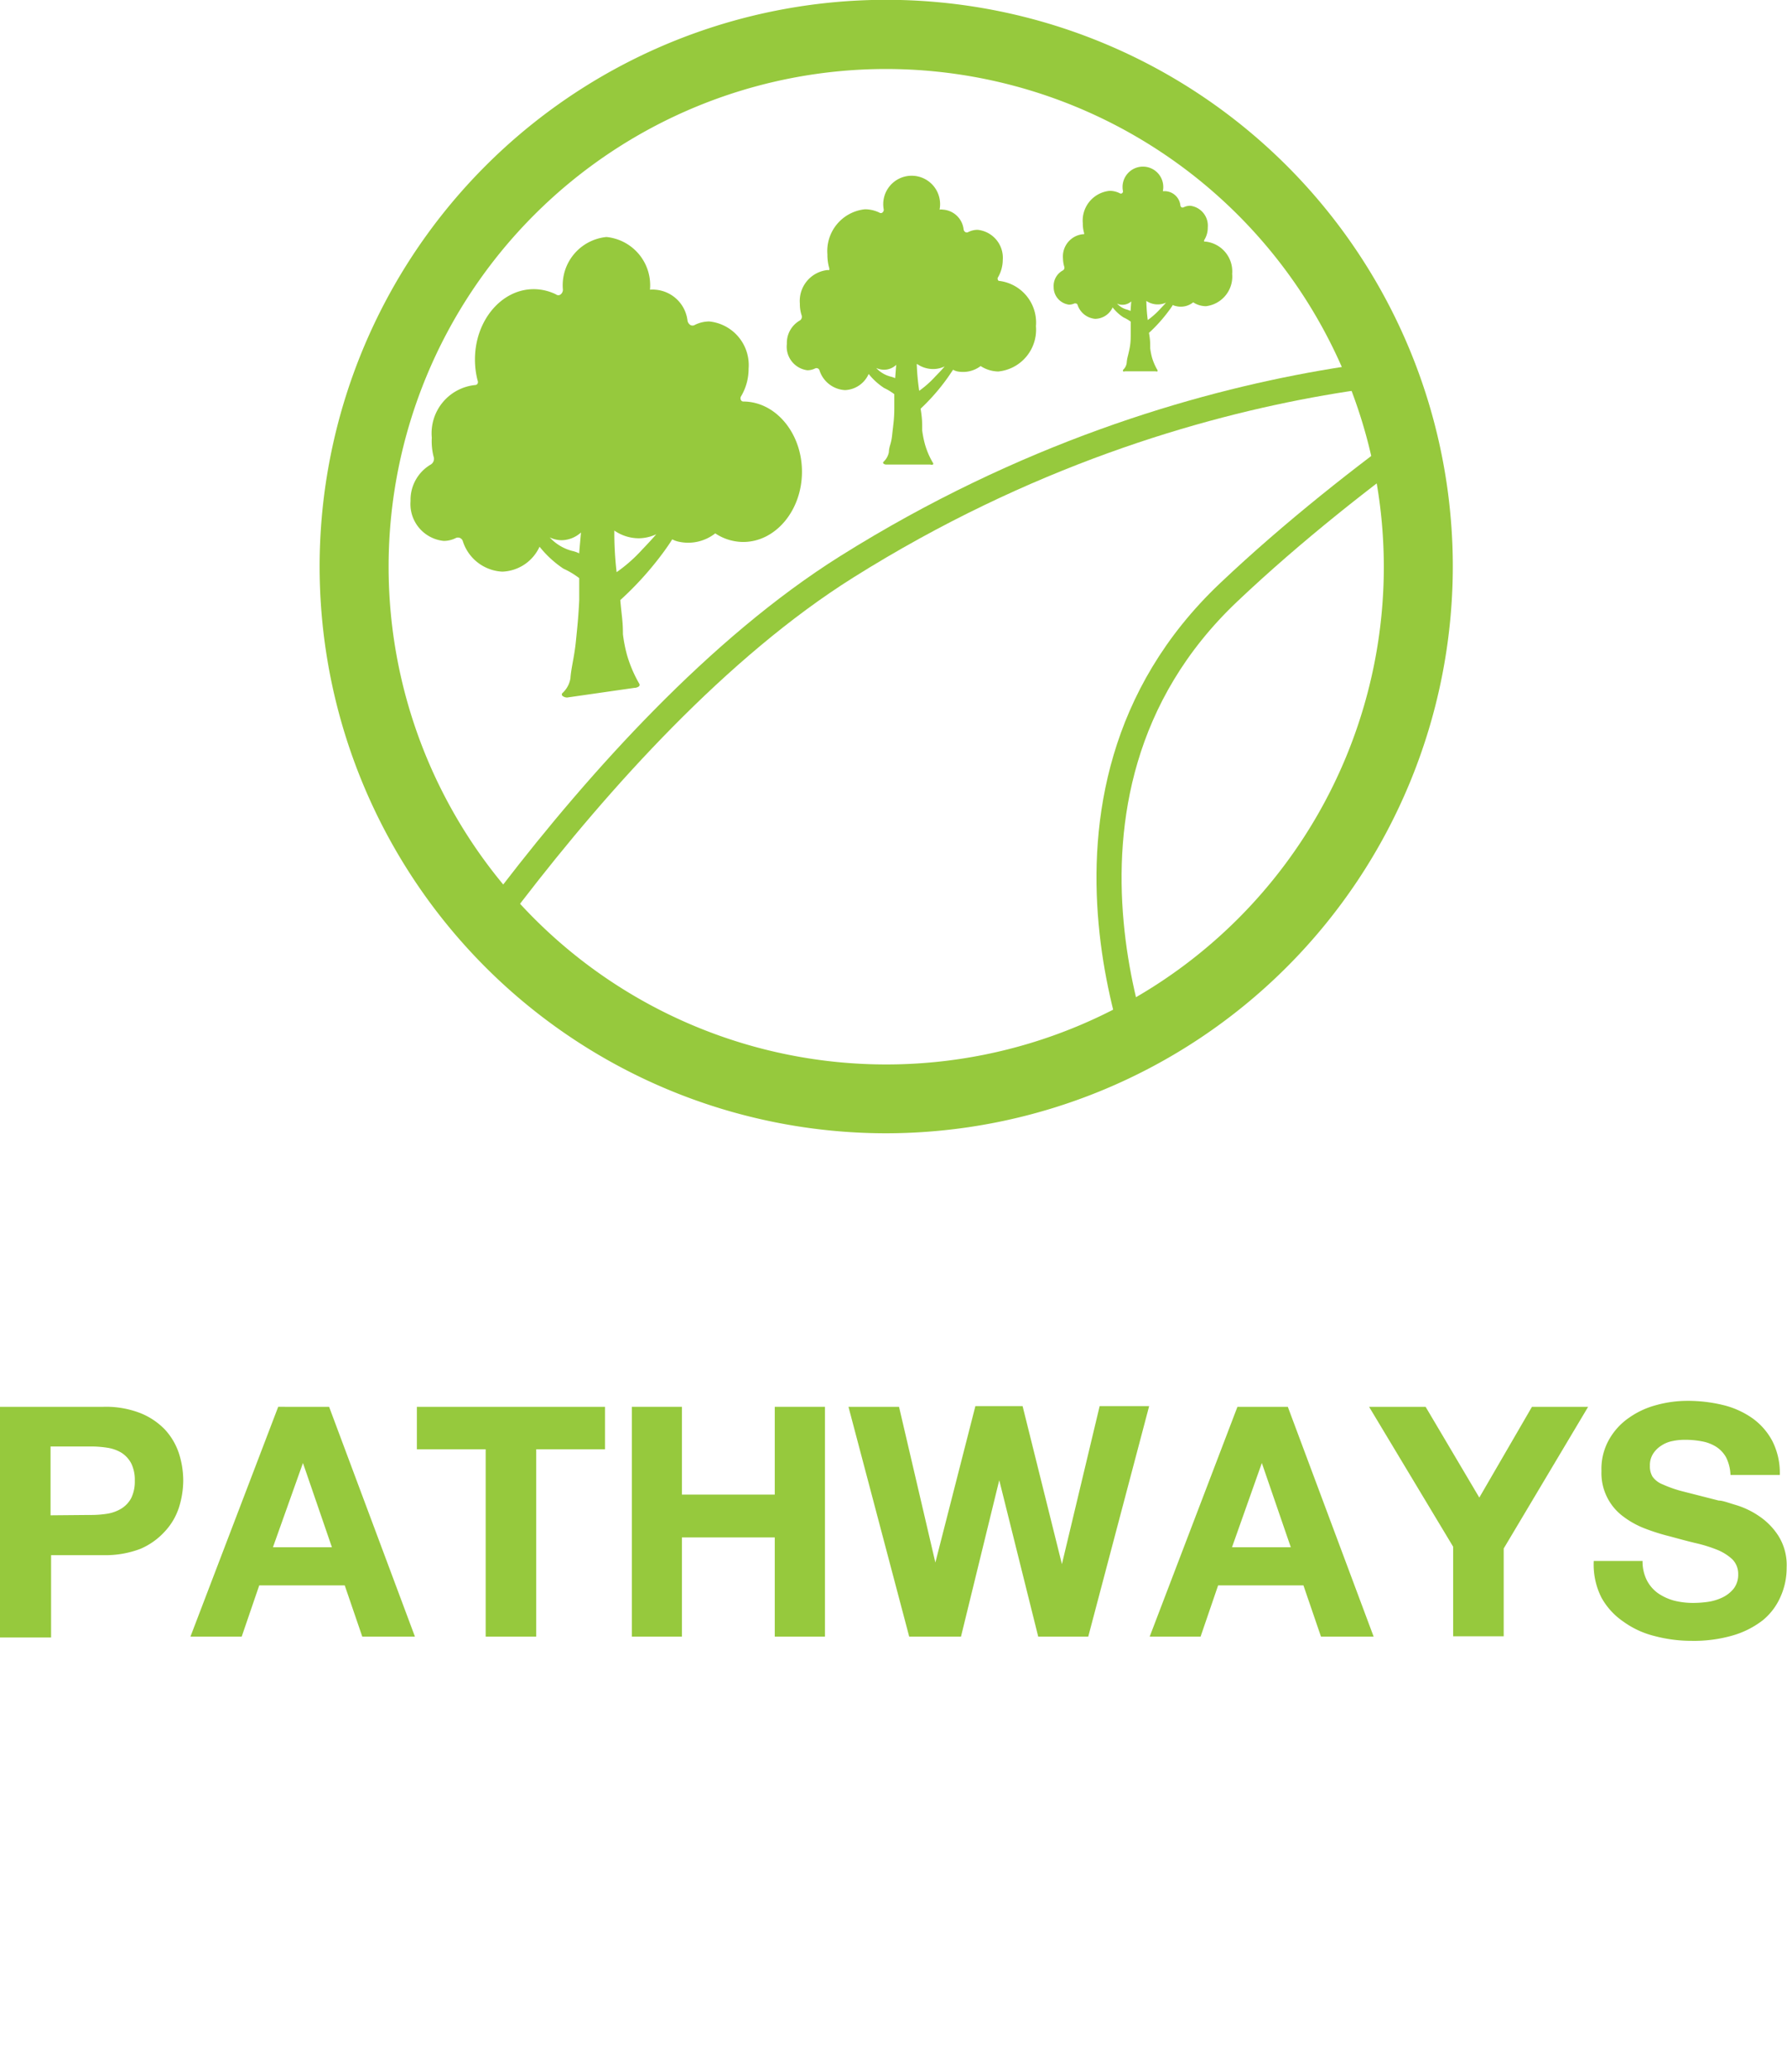
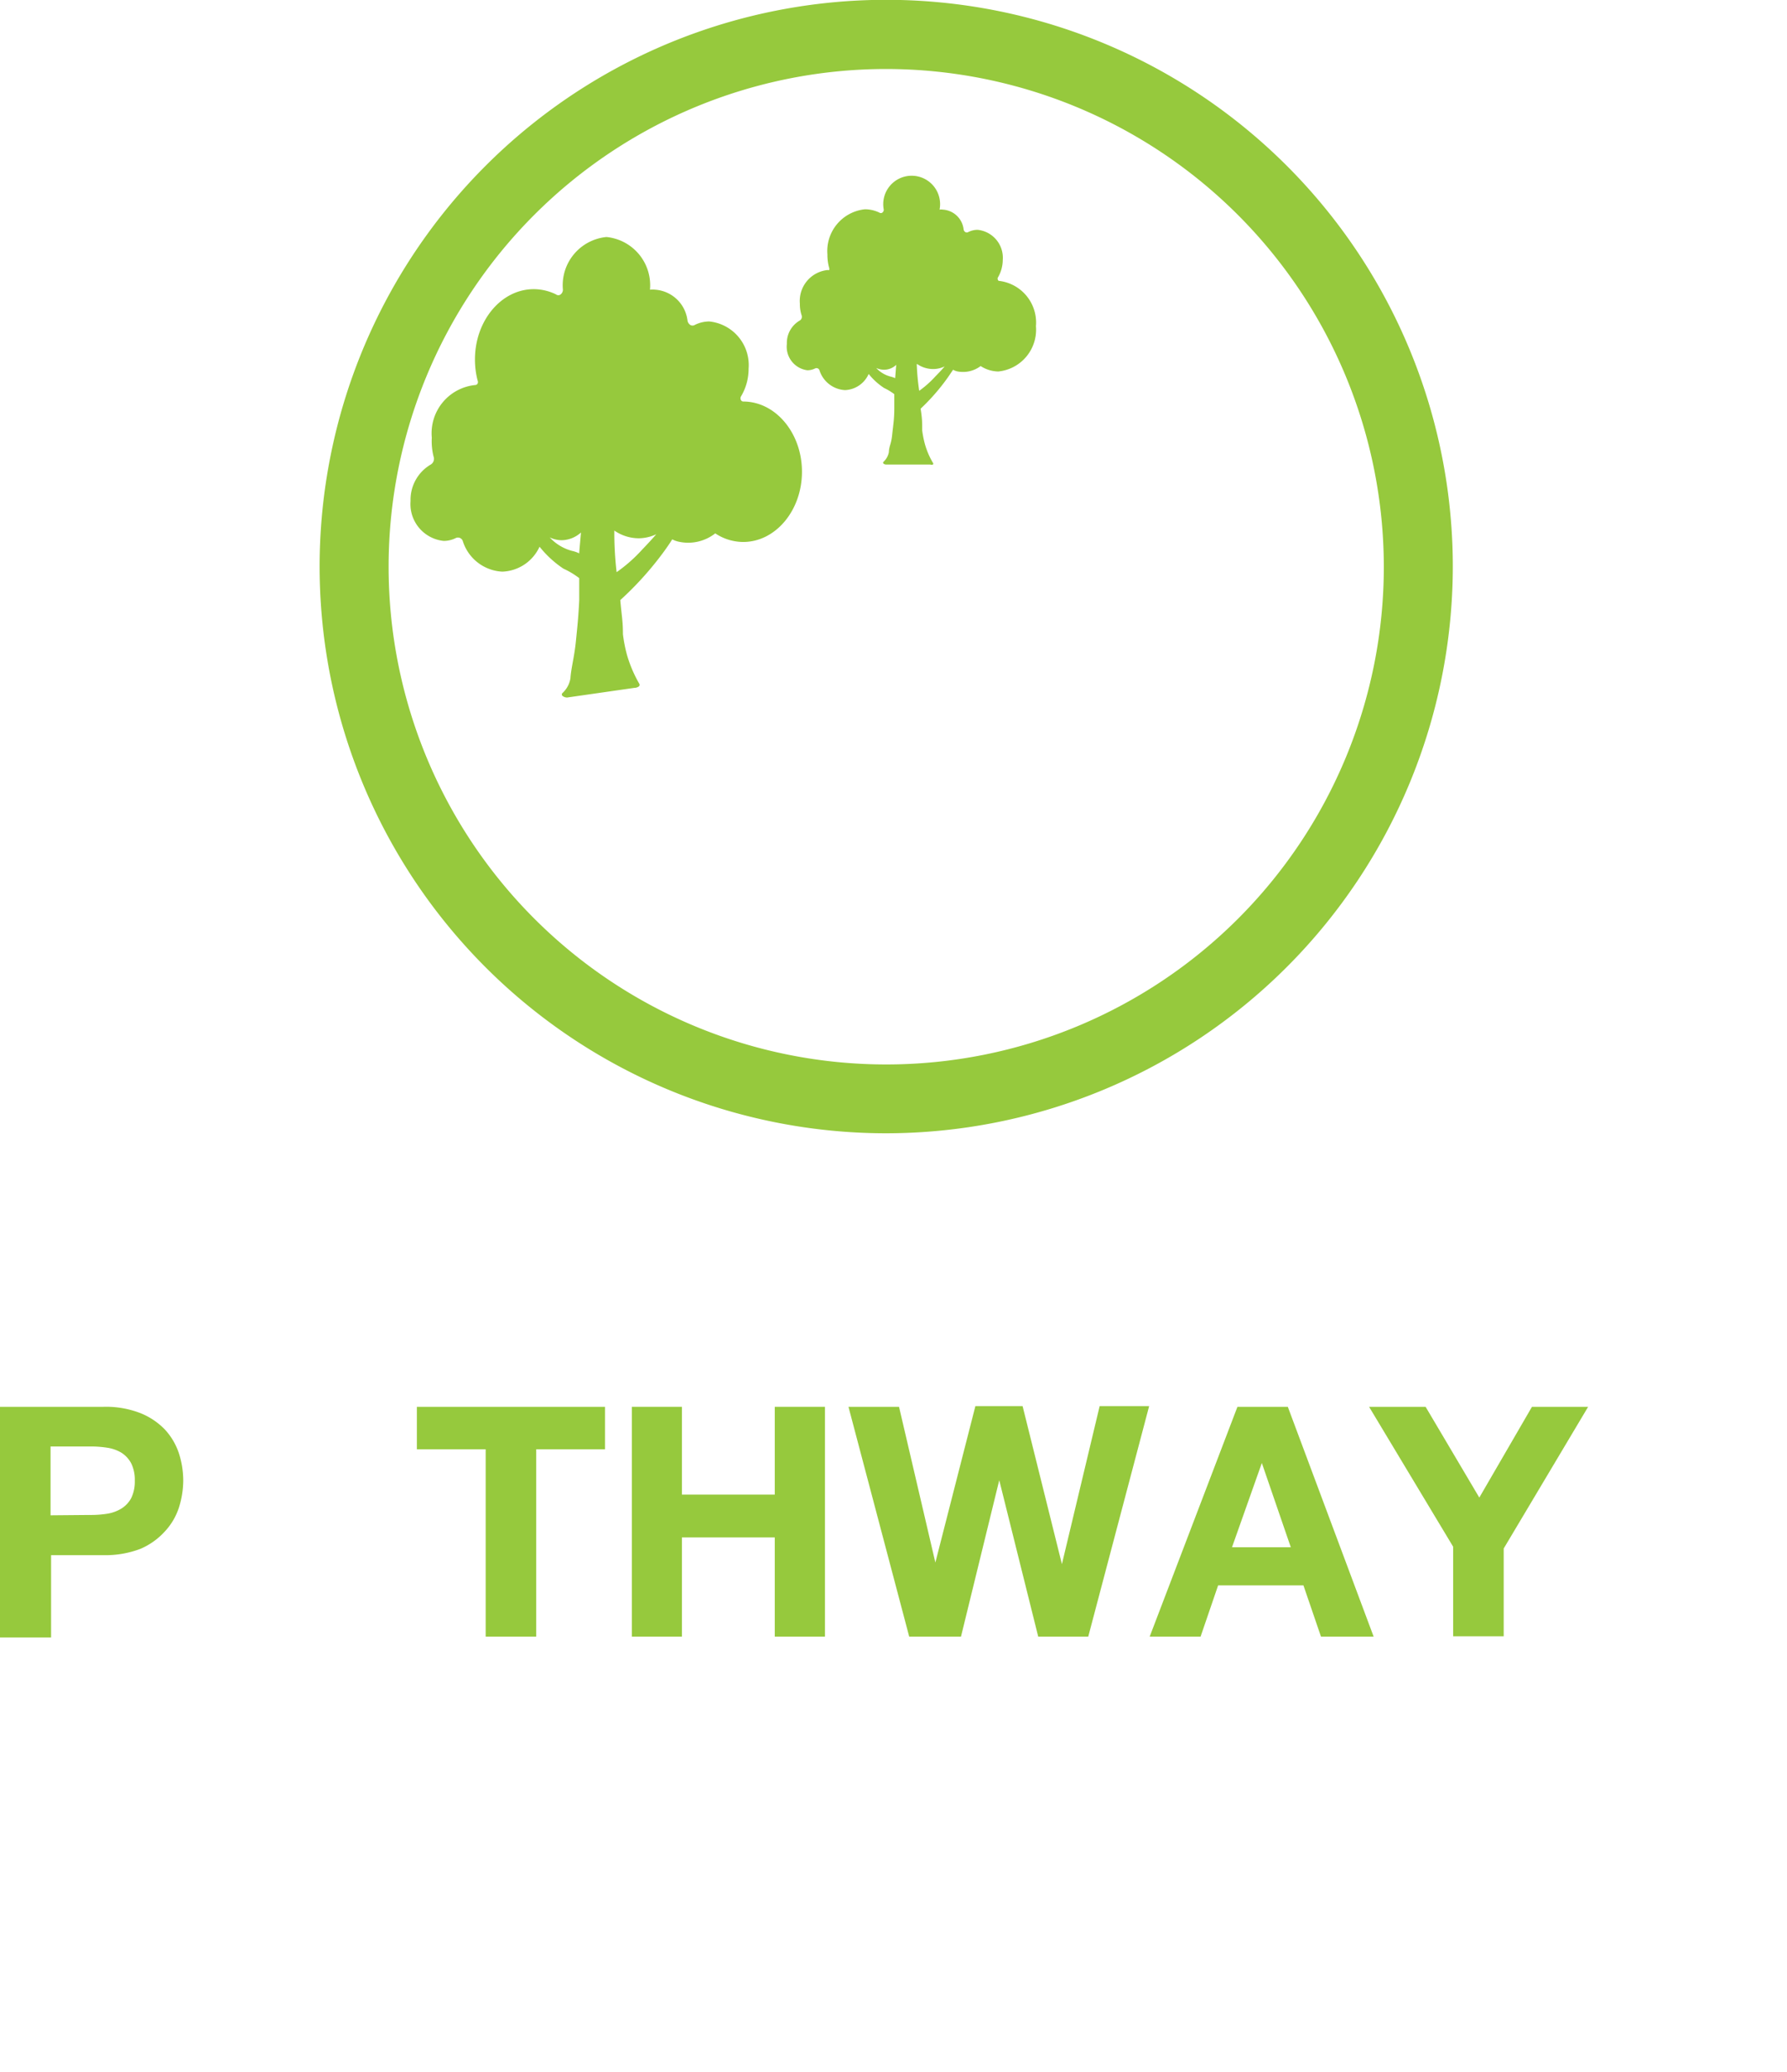
<svg xmlns="http://www.w3.org/2000/svg" viewBox="0 0 101.81 118">
  <defs>
    <clipPath id="a">
      <circle cx="50.49" cy="32.28" r="30.31" fill="none" />
    </clipPath>
  </defs>
  <title>icon-pathways</title>
  <path d="M50.49,64.55A32.28,32.28,0,1,1,82.77,32.28,32.31,32.31,0,0,1,50.49,64.55Zm0-60.62A28.35,28.35,0,1,0,78.84,32.28,28.38,28.38,0,0,0,50.49,3.93Z" fill="#96c93d" />
  <path d="M5.9,80.13A5.4,5.4,0,0,1,8,80.49a4,4,0,0,1,1.4.94,3.72,3.72,0,0,1,.79,1.34,5.09,5.09,0,0,1,.25,1.56,5.18,5.18,0,0,1-.25,1.55,3.63,3.63,0,0,1-.79,1.34,4,4,0,0,1-1.4,1,5.59,5.59,0,0,1-2.09.36h-3v4.69H0V80.13Zm-.79,6.16a6,6,0,0,0,1-.07,2.24,2.24,0,0,0,.8-.29,1.59,1.59,0,0,0,.56-.59,2.13,2.13,0,0,0,.21-1,2.11,2.11,0,0,0-.21-1,1.62,1.62,0,0,0-.56-.6,2.23,2.23,0,0,0-.8-.28,6,6,0,0,0-1-.07H2.88v3.92Z" fill="#96c93d" />
-   <path d="M18.75,80.13l4.89,13.09h-3l-1-2.92H14.77l-1,2.92H10.85l5-13.09Zm.16,8-1.65-4.8h0l-1.71,4.8Z" fill="#96c93d" />
  <path d="M23.75,82.55V80.13H34.47v2.42H30.55V93.22H27.67V82.55Z" fill="#96c93d" />
  <path d="M38.85,80.13v5h5.29v-5H47V93.22H44.14V87.57H38.85v5.65H36V80.13Z" fill="#96c93d" />
  <path d="M59.15,93.22l-2.22-8.91h0l-2.18,8.91H51.8L48.34,80.13h2.88L53.29,89h0l2.28-8.91h2.69l2.24,9h0l2.15-9h2.82L62,93.22Z" fill="#96c93d" />
  <path d="M73.37,80.13l4.89,13.09h-3l-1-2.92H69.4l-1,2.92h-2.9l5-13.09Zm.17,8-1.65-4.8h0l-1.7,4.8Z" fill="#96c93d" />
  <path d="M78,80.13h3.22l3.06,5.17,3-5.17h3.2L85.67,88.2v5H82.79v-5.1Z" fill="#96c93d" />
-   <path d="M93.82,90a2.07,2.07,0,0,0,.63.74,3,3,0,0,0,.93.43,4.42,4.42,0,0,0,1.1.13,6,6,0,0,0,.82-.06,2.86,2.86,0,0,0,.83-.25,1.85,1.85,0,0,0,.64-.5,1.3,1.3,0,0,0,.26-.82,1.18,1.18,0,0,0-.34-.86,2.87,2.87,0,0,0-.89-.55,8.44,8.44,0,0,0-1.25-.38c-.46-.11-.93-.24-1.41-.37a11.86,11.86,0,0,1-1.43-.45,5,5,0,0,1-1.24-.69,3.07,3.07,0,0,1-1.23-2.58A3.39,3.39,0,0,1,91.67,82a3.73,3.73,0,0,1,1.13-1.24,4.82,4.82,0,0,1,1.57-.73,6.66,6.66,0,0,1,1.76-.24,8.5,8.5,0,0,1,2,.23,4.92,4.92,0,0,1,1.68.74,3.75,3.75,0,0,1,1.16,1.31,4,4,0,0,1,.43,1.94H98.59a2.43,2.43,0,0,0-.25-1,1.7,1.7,0,0,0-.56-.6,2.27,2.27,0,0,0-.8-.31,5,5,0,0,0-1-.09,3.23,3.23,0,0,0-.69.07,1.73,1.73,0,0,0-.64.26,1.52,1.52,0,0,0-.46.45,1.2,1.2,0,0,0-.19.7,1.12,1.12,0,0,0,.15.62,1.28,1.28,0,0,0,.58.44,6.94,6.94,0,0,0,1.19.41l2,.51c.24,0,.58.14,1,.26a4.77,4.77,0,0,1,1.29.62,3.86,3.86,0,0,1,1.11,1.13,3.13,3.13,0,0,1,.47,1.8,4,4,0,0,1-.35,1.67,3.57,3.57,0,0,1-1,1.33,5.1,5.1,0,0,1-1.71.87,7.92,7.92,0,0,1-2.35.31,8.17,8.17,0,0,1-2.1-.27,5.13,5.13,0,0,1-1.8-.83A4,4,0,0,1,91.24,91a4.16,4.16,0,0,1-.44-2.09h2.78A2.38,2.38,0,0,0,93.82,90Z" fill="#96c93d" />
  <path d="M35.72,37.3a8.21,8.21,0,0,1-.23-1.18c0-.76-.07-1-.15-1.94a18.51,18.51,0,0,0,2.49-2.77c.16-.22.32-.45.47-.69a1.33,1.33,0,0,0,.35.13,2.5,2.5,0,0,0,2.1-.47,2.89,2.89,0,0,0,1.59.49c1.85,0,3.35-1.8,3.35-4s-1.5-4-3.35-4a.15.15,0,0,1-.13-.09.21.21,0,0,1,0-.19A3.06,3.06,0,0,0,42.65,21a2.5,2.5,0,0,0-2.24-2.69,1.85,1.85,0,0,0-.83.2.25.25,0,0,1-.25,0,.37.37,0,0,1-.16-.24,2,2,0,0,0-1.84-1.77,1.53,1.53,0,0,0-.3,0h0a0,0,0,0,1,0,0,2.76,2.76,0,0,0-2.48-3,2.76,2.76,0,0,0-2.48,3,.34.34,0,0,1-.13.27.21.21,0,0,1-.26,0,2.89,2.89,0,0,0-1.27-.3c-1.85,0-3.35,1.8-3.35,4a4.7,4.7,0,0,0,.15,1.2.22.22,0,0,1,0,.18.16.16,0,0,1-.13.08,2.76,2.76,0,0,0-2.48,3A3.6,3.6,0,0,0,24.7,26a.38.38,0,0,1-.16.46,2.33,2.33,0,0,0-1.15,2.08,2.11,2.11,0,0,0,1.89,2.27,1.54,1.54,0,0,0,.7-.17.29.29,0,0,1,.39.19,2.49,2.49,0,0,0,2.25,1.73,2.43,2.43,0,0,0,2.12-1.42,6,6,0,0,0,1.36,1.25,4.6,4.6,0,0,1,.9.54c0,.43,0,.86,0,1.26-.05,1-.1,1.44-.19,2.34s-.27,1.5-.31,2.1a1.45,1.45,0,0,1-.45.84.11.11,0,0,0,0,.17.43.43,0,0,0,.26.09l3.83-.55a.45.45,0,0,0,.24-.07.12.12,0,0,0,.05-.15A7.4,7.4,0,0,1,35.72,37.3ZM33,31.47v.05a1.72,1.72,0,0,0-.4-.14,2.64,2.64,0,0,1-1.28-.77,1.58,1.58,0,0,0,.68.16,1.68,1.68,0,0,0,1.1-.44Zm2-1.25a2.46,2.46,0,0,0,1.39.44,2.43,2.43,0,0,0,1-.23c-.26.3-.53.59-.8.87a8.68,8.68,0,0,1-1.46,1.29A19.58,19.58,0,0,1,35,30.22Z" fill="#96c93d" />
  <path d="M52.69,25.28a6,6,0,0,1-.15-.76c0-.49,0-.66-.09-1.24A11.92,11.92,0,0,0,54,21.5l.3-.44a.85.85,0,0,0,.22.09,1.67,1.67,0,0,0,1.35-.3,1.91,1.91,0,0,0,1,.31,2.39,2.39,0,0,0,2.15-2.58A2.39,2.39,0,0,0,56.93,16a.08.08,0,0,1-.08-.07.13.13,0,0,1,0-.12,2,2,0,0,0,.28-1,1.6,1.6,0,0,0-1.44-1.72,1.19,1.19,0,0,0-.53.13.16.16,0,0,1-.16,0,.21.21,0,0,1-.1-.15,1.27,1.27,0,0,0-1.18-1.13.62.62,0,0,0-.19,0h0a1.62,1.62,0,1,0-3.18,0,.21.21,0,0,1-.08.17.15.15,0,0,1-.17,0,1.9,1.9,0,0,0-.82-.19,2.39,2.39,0,0,0-2.14,2.57,2.76,2.76,0,0,0,.1.77.17.17,0,0,1,0,.12.1.1,0,0,1-.08,0,1.77,1.77,0,0,0-1.59,1.91,2.09,2.09,0,0,0,.1.67.25.25,0,0,1-.11.3,1.47,1.47,0,0,0-.73,1.33A1.35,1.35,0,0,0,46,21.09a1,1,0,0,0,.45-.11.18.18,0,0,1,.24.12,1.62,1.62,0,0,0,1.45,1.12,1.54,1.54,0,0,0,1.35-.92,3.78,3.78,0,0,0,.88.8,3.35,3.35,0,0,1,.58.35c0,.28,0,.55,0,.81,0,.63-.06.92-.12,1.5s-.17.6-.19,1a1,1,0,0,1-.3.54.07.07,0,0,0,0,.11.25.25,0,0,0,.16.05H53a.22.22,0,0,0,.15,0,.07.07,0,0,0,0-.1A4.48,4.48,0,0,1,52.69,25.28ZM51,21.54v0a1.58,1.58,0,0,0-.26-.09,1.69,1.69,0,0,1-.82-.49,1.09,1.09,0,0,0,.44.1,1,1,0,0,0,.7-.28Zm1.26-.8a1.6,1.6,0,0,0,.9.28,1.52,1.52,0,0,0,.66-.15c-.17.2-.34.38-.52.56a5.76,5.76,0,0,1-.93.83A13.43,13.43,0,0,1,52.23,20.74Z" fill="#96c93d" />
-   <path d="M65.64,20.39a3.77,3.77,0,0,1-.11-.55c0-.34,0-.47-.07-.88a8.73,8.73,0,0,0,1.14-1.27,3.62,3.62,0,0,0,.22-.32.44.44,0,0,0,.16.06,1.13,1.13,0,0,0,1-.21,1.33,1.33,0,0,0,.73.22A1.7,1.7,0,0,0,70.2,15.6a1.71,1.71,0,0,0-1.53-1.84.07.07,0,0,1-.06,0,.14.14,0,0,1,0-.09,1.32,1.32,0,0,0,.2-.72,1.14,1.14,0,0,0-1-1.23.85.85,0,0,0-.38.09.14.14,0,0,1-.11,0,.14.14,0,0,1-.07-.11.91.91,0,0,0-.84-.81h-.16a1.16,1.16,0,1,0-2.27,0,.13.13,0,0,1-.06.12.11.11,0,0,1-.12,0,1.27,1.27,0,0,0-.58-.14,1.7,1.7,0,0,0-1.53,1.84,2,2,0,0,0,.07.55.11.11,0,0,1,0,.08s0,0-.06,0a1.27,1.27,0,0,0-1.14,1.36,1.85,1.85,0,0,0,.07.48.18.18,0,0,1-.07.22,1,1,0,0,0-.53.95,1,1,0,0,0,.86,1,.72.72,0,0,0,.33-.07c.07,0,.14,0,.17.08a1.16,1.16,0,0,0,1,.8,1.11,1.11,0,0,0,1-.65,2.51,2.51,0,0,0,.62.57,2.18,2.18,0,0,1,.41.24c0,.2,0,.4,0,.58,0,.45,0,.66-.09,1.07s-.12.44-.14.71a.65.65,0,0,1-.21.39s0,.05,0,.08a.19.19,0,0,0,.12,0h1.74a.16.16,0,0,0,.11,0s0,0,0-.06A3.21,3.21,0,0,1,65.64,20.39Zm-1.23-2.68v0l-.18-.07a1.15,1.15,0,0,1-.59-.35.67.67,0,0,0,.31.07.76.76,0,0,0,.5-.19Zm.9-.57a1.16,1.16,0,0,0,1.12.1c-.12.14-.25.27-.37.4a4.63,4.63,0,0,1-.67.59A10.37,10.37,0,0,1,65.31,17.14Z" fill="#96c93d" />
  <g clip-path="url(#a)">
-     <path d="M21.12,62.59s12.45-21.1,27.13-30.31c20.29-12.73,39-11.38,38.61-11.38S77.4,26.73,70,33.74C57.61,45.48,65.9,62.59,65.9,62.59Z" fill="none" stroke="#96c93d" stroke-miterlimit="10" stroke-width="1.43" />
-   </g>
+     </g>
</svg>